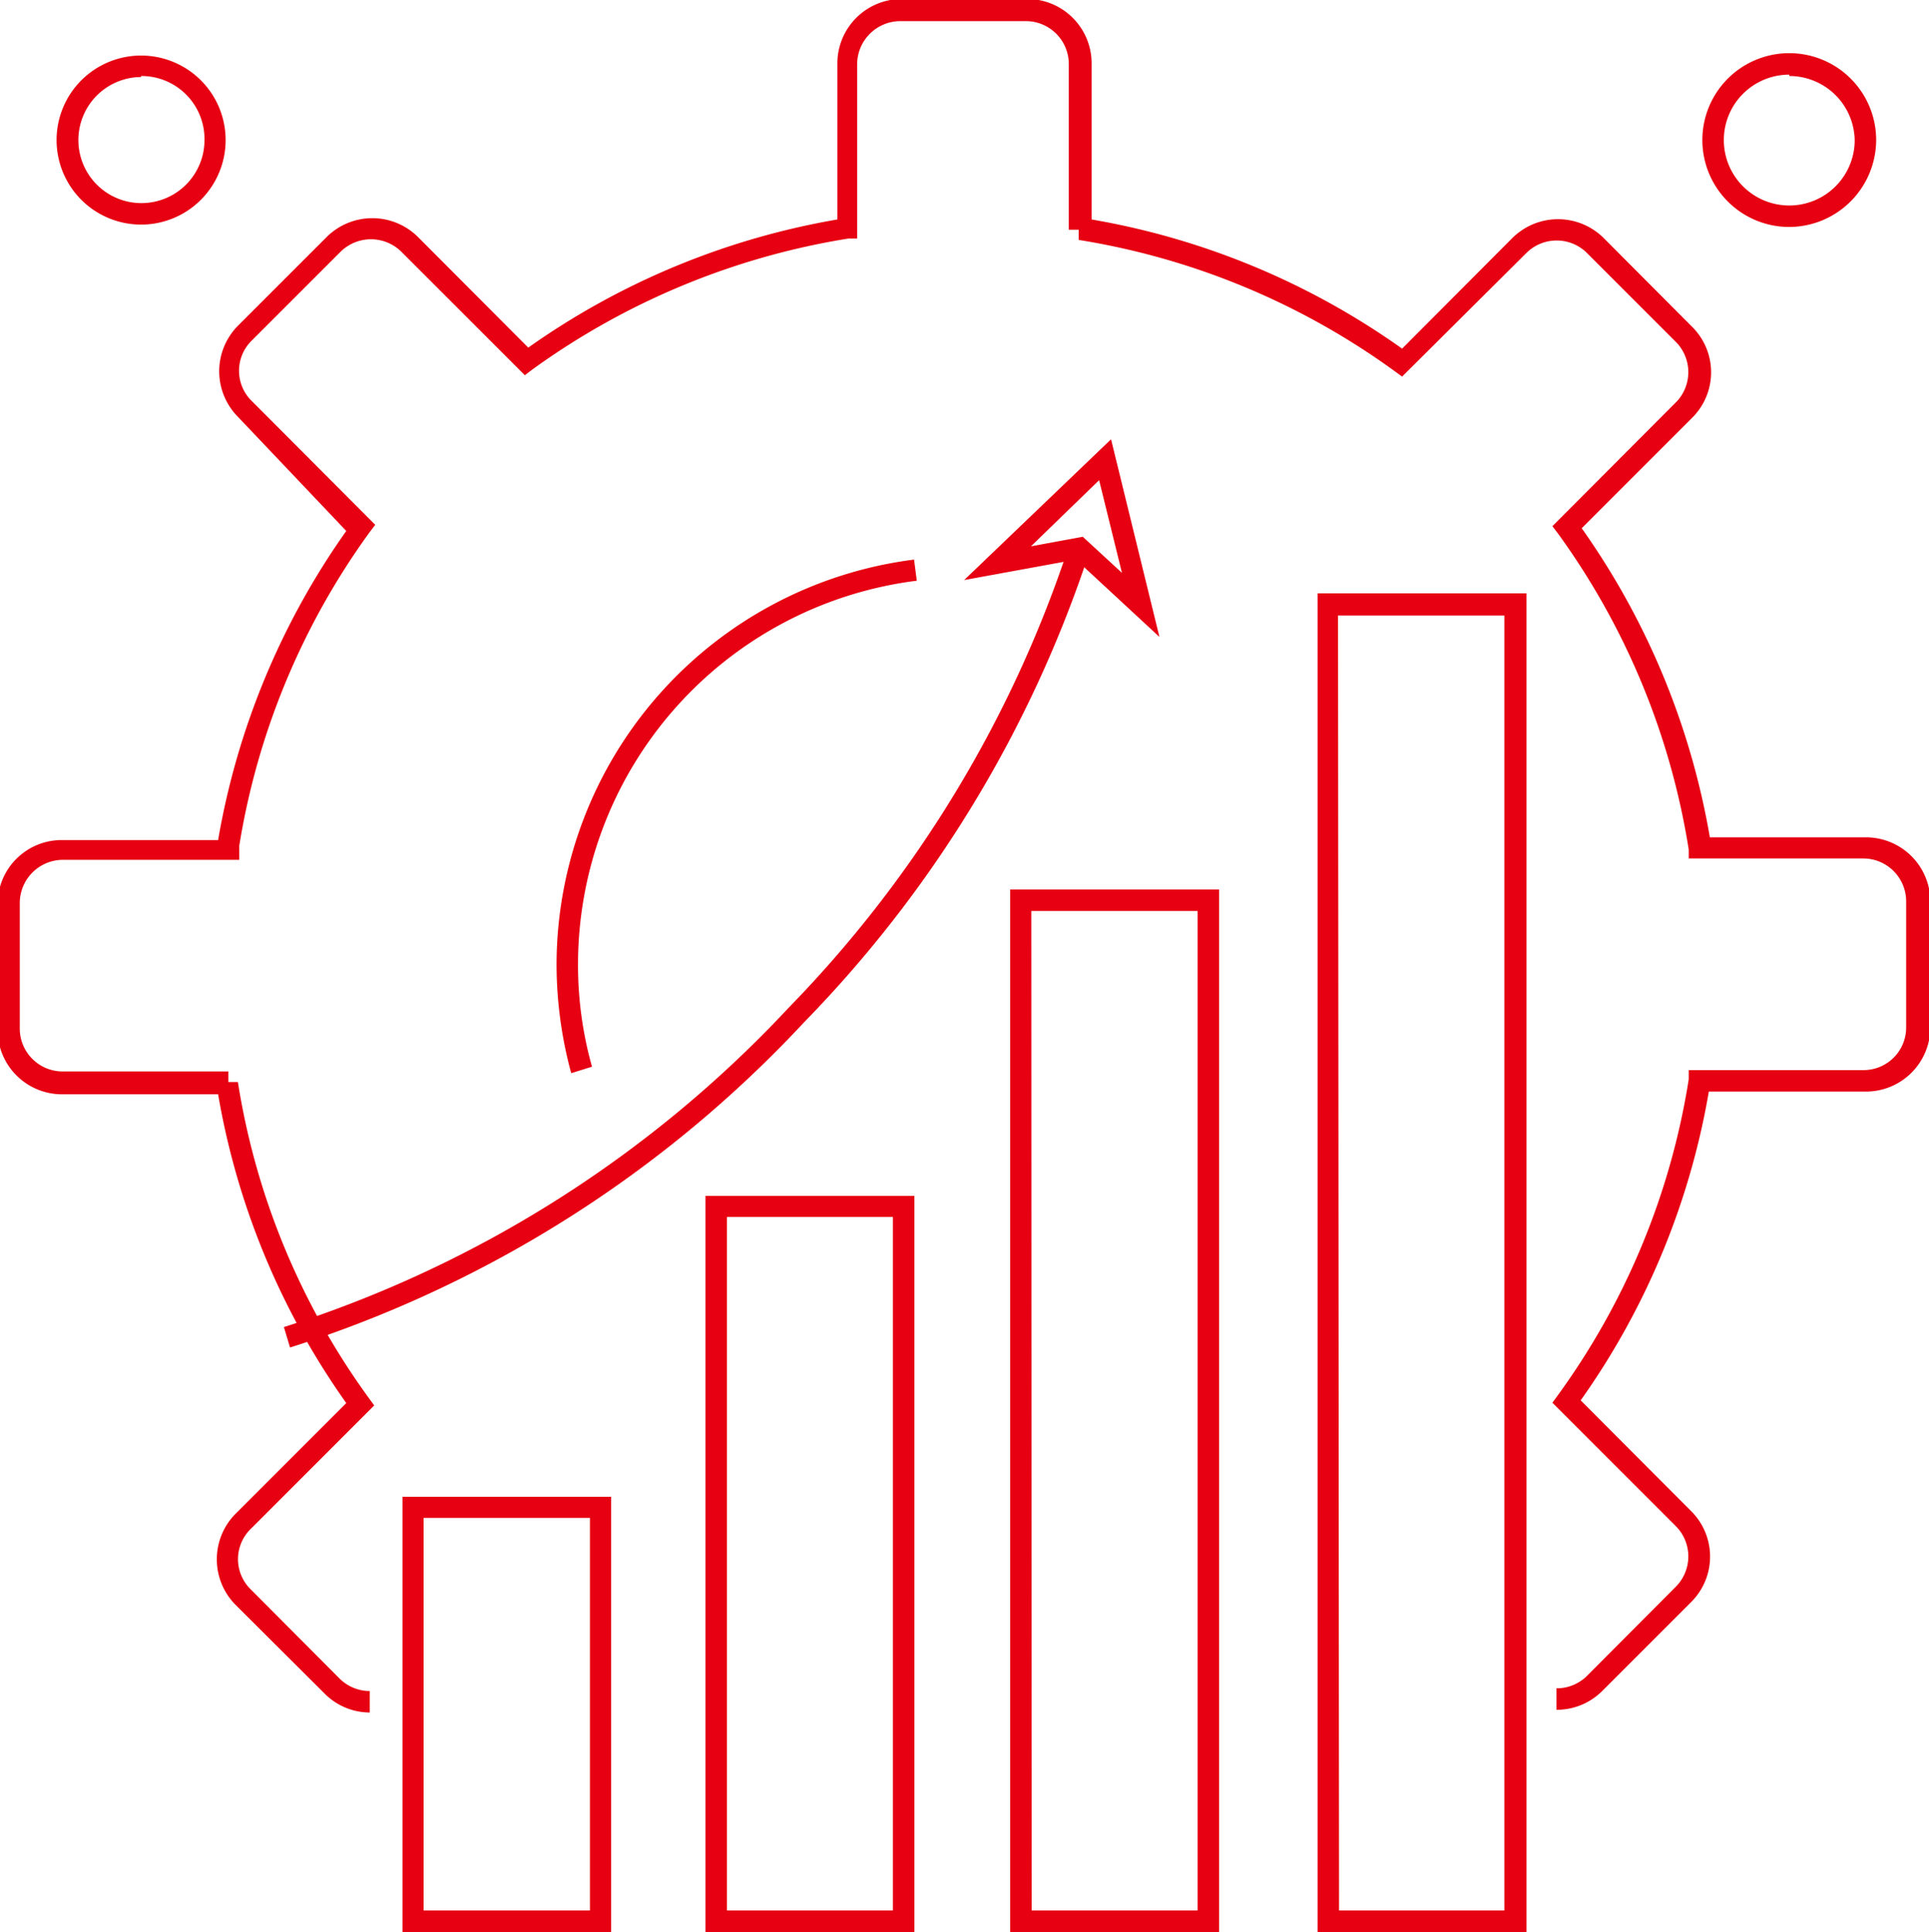
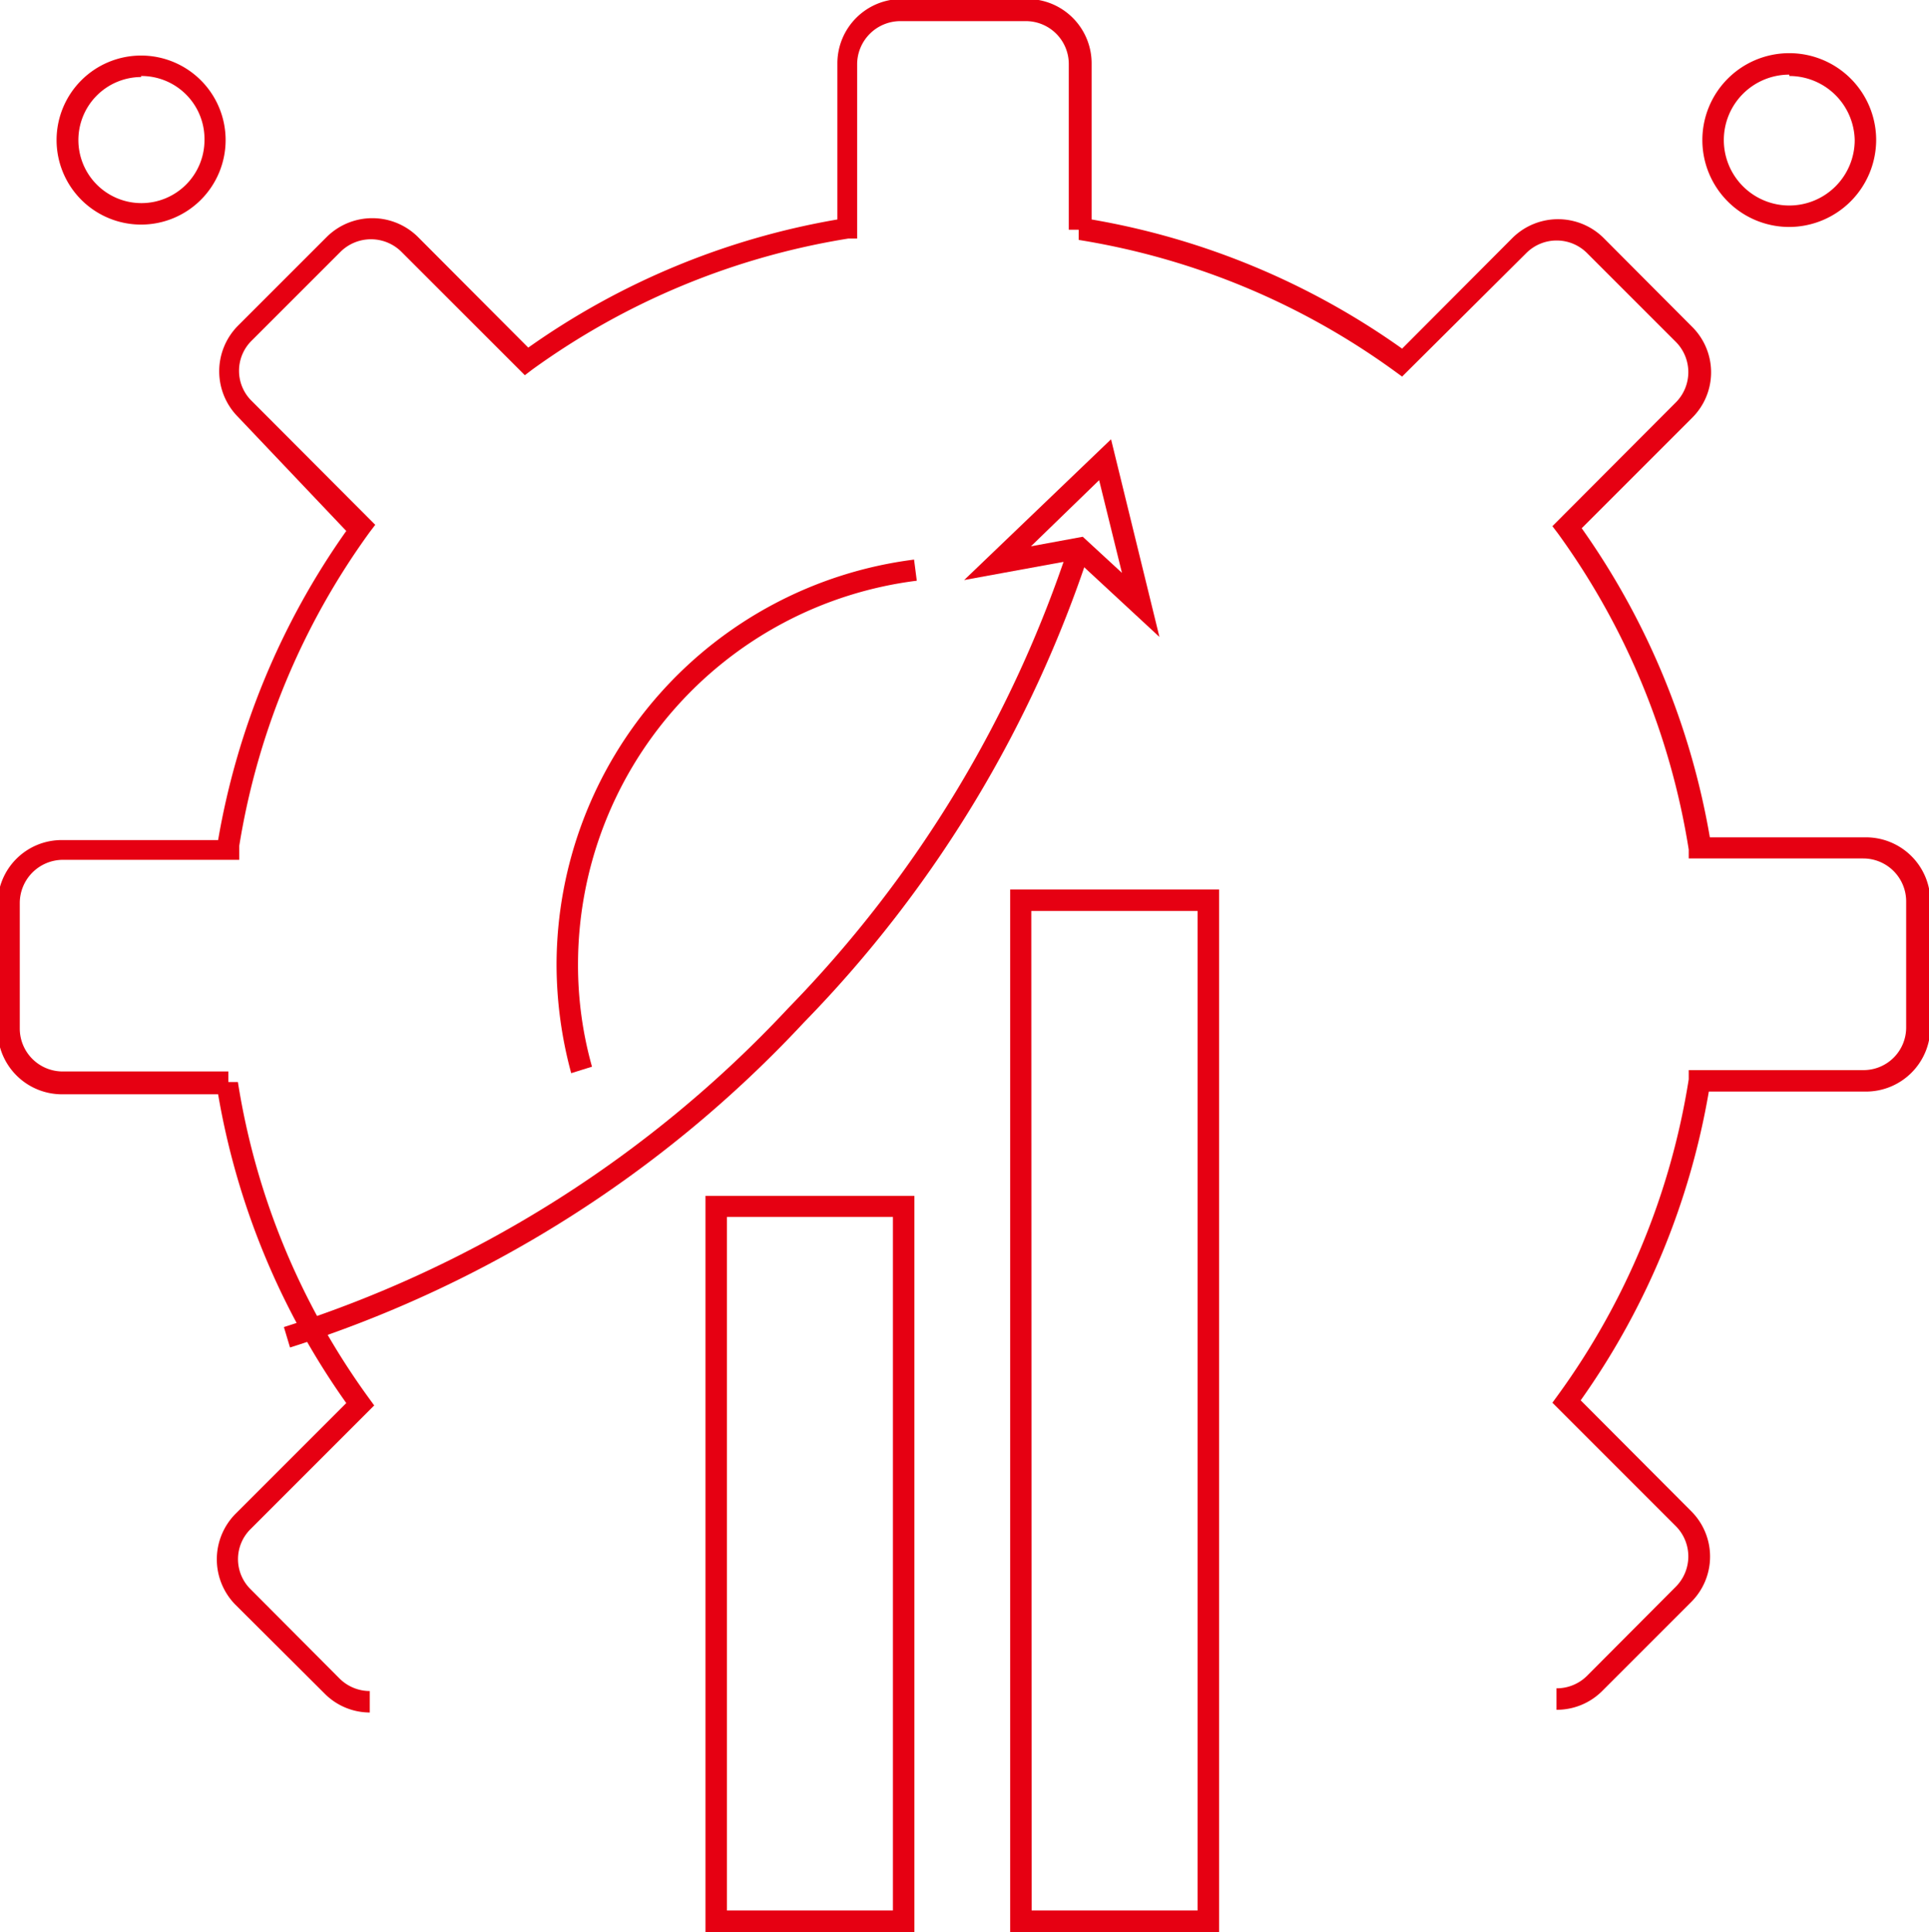
<svg xmlns="http://www.w3.org/2000/svg" id="图层_1" data-name="图层 1" viewBox="0 0 56.6 56.69">
  <defs>
    <style>.cls-1{fill:#e60012;}</style>
  </defs>
  <title>icon-productivity</title>
-   <path class="cls-1" d="M311.79,482.46h-6.12V469.69h6.12Zm-5.5-.63h4.88V470.31h-4.88Z" transform="translate(-293.86 -425.77)" />
  <path class="cls-1" d="M320.69,482.46h-6.13v-21.6h6.13Zm-5.5-.63h4.87V461.48h-4.87Z" transform="translate(-293.86 -425.77)" />
  <path class="cls-1" d="M329.63,482.46H323.5V451.87h6.13Zm-5.5-.63H329V452.5h-4.88Z" transform="translate(-293.86 -425.77)" />
-   <path class="cls-1" d="M338.65,482.46h-6.13V443.18h6.13Zm-5.5-.63H338v-38h-4.88Z" transform="translate(-293.86 -425.77)" />
  <path class="cls-1" d="M302.37,465.31l-.18-.6A34.58,34.58,0,0,0,317,455.34a35.13,35.13,0,0,0,8.23-13.57l.6.18a35.7,35.7,0,0,1-8.38,13.82A35.11,35.11,0,0,1,302.37,465.31Z" transform="translate(-293.86 -425.77)" />
  <path class="cls-1" d="M327.88,444.46l-2.45-2.27-3.28.6,4.31-4.13Zm-2.25-2.94,1.15,1.06-.67-2.72-2,1.94Z" transform="translate(-293.86 -425.77)" />
  <path class="cls-1" d="M339.53,475.94v-.63a1.26,1.26,0,0,0,.9-.37l2.6-2.61a1.26,1.26,0,0,0,0-1.78l-3.62-3.62.16-.22a21.43,21.43,0,0,0,3.84-9.27l0-.27h5.12a1.25,1.25,0,0,0,1.26-1.26v-3.68a1.26,1.26,0,0,0-1.26-1.27h-5.12l0-.26a21.52,21.52,0,0,0-3.84-9.28l-.16-.21,3.62-3.63a1.26,1.26,0,0,0,0-1.78l-2.6-2.6a1.26,1.26,0,0,0-1.79,0L335,436.82l-.22-.16a21.57,21.57,0,0,0-9.27-3.85l0-.3h-.29v-4.86a1.26,1.26,0,0,0-1.26-1.26h-3.68a1.27,1.27,0,0,0-1.27,1.26v5.12l-.26,0a21.66,21.66,0,0,0-9.28,3.85l-.21.16-3.62-3.62a1.27,1.27,0,0,0-1.79,0l-2.6,2.6a1.24,1.24,0,0,0,0,1.78l3.62,3.63-.16.21a21.48,21.48,0,0,0-3.83,9.21V451h-5.18a1.27,1.27,0,0,0-1.26,1.27v3.68a1.26,1.26,0,0,0,1.26,1.26h4.86l0,.31.28,0a21.43,21.43,0,0,0,3.84,9.27l.16.22-3.62,3.62a1.24,1.24,0,0,0,0,1.78l2.6,2.61a1.26,1.26,0,0,0,.89.37v.63a1.87,1.87,0,0,1-1.33-.56l-2.61-2.6a1.9,1.9,0,0,1,0-2.67l3.25-3.25a22.08,22.08,0,0,1-3.76-9.06h-4.59a1.89,1.89,0,0,1-1.88-1.89v-3.68a1.88,1.88,0,0,1,1.88-1.89h4.59a22.18,22.18,0,0,1,3.76-9.07L300.84,438a1.9,1.9,0,0,1,0-2.67l2.61-2.61a1.9,1.9,0,0,1,2.67,0l3.24,3.25a22.18,22.18,0,0,1,9.07-3.76v-4.59a1.89,1.89,0,0,1,1.89-1.88H324a1.89,1.89,0,0,1,1.89,1.88v4.59A22.18,22.18,0,0,1,335,436l3.24-3.25a1.9,1.9,0,0,1,2.67,0l2.6,2.61a1.88,1.88,0,0,1,0,2.67l-3.24,3.24a22.18,22.18,0,0,1,3.76,9.07h4.58a1.89,1.89,0,0,1,1.89,1.89v3.68a1.89,1.89,0,0,1-1.89,1.89H344a22.08,22.08,0,0,1-3.76,9.06l3.24,3.25a1.88,1.88,0,0,1,0,2.67l-2.6,2.6A1.88,1.88,0,0,1,339.53,475.94Z" transform="translate(-293.86 -425.77)" />
-   <path class="cls-1" d="M310.62,457.26a12.21,12.21,0,0,1-.43-3.19,12,12,0,0,1,10.49-11.88l.08.62a11.35,11.35,0,0,0-9.94,11.26,11,11,0,0,0,.41,3Z" transform="translate(-293.86 -425.77)" />
+   <path class="cls-1" d="M310.62,457.26a12.21,12.21,0,0,1-.43-3.19,12,12,0,0,1,10.49-11.88l.08.62a11.35,11.35,0,0,0-9.94,11.26,11,11,0,0,0,.41,3" transform="translate(-293.86 -425.77)" />
  <path class="cls-1" d="M298,432.36a2.48,2.48,0,1,1,2.48-2.48A2.48,2.48,0,0,1,298,432.36Zm0-4.33a1.85,1.85,0,1,0,1.86,1.85A1.85,1.85,0,0,0,298,428Z" transform="translate(-293.86 -425.77)" />
  <path class="cls-1" d="M346.36,432.43a2.55,2.55,0,1,1,2.55-2.55A2.56,2.56,0,0,1,346.36,432.43Zm0-4.47a1.92,1.92,0,1,0,1.92,1.92A1.92,1.92,0,0,0,346.36,428Z" transform="translate(-293.86 -425.77)" />
</svg>